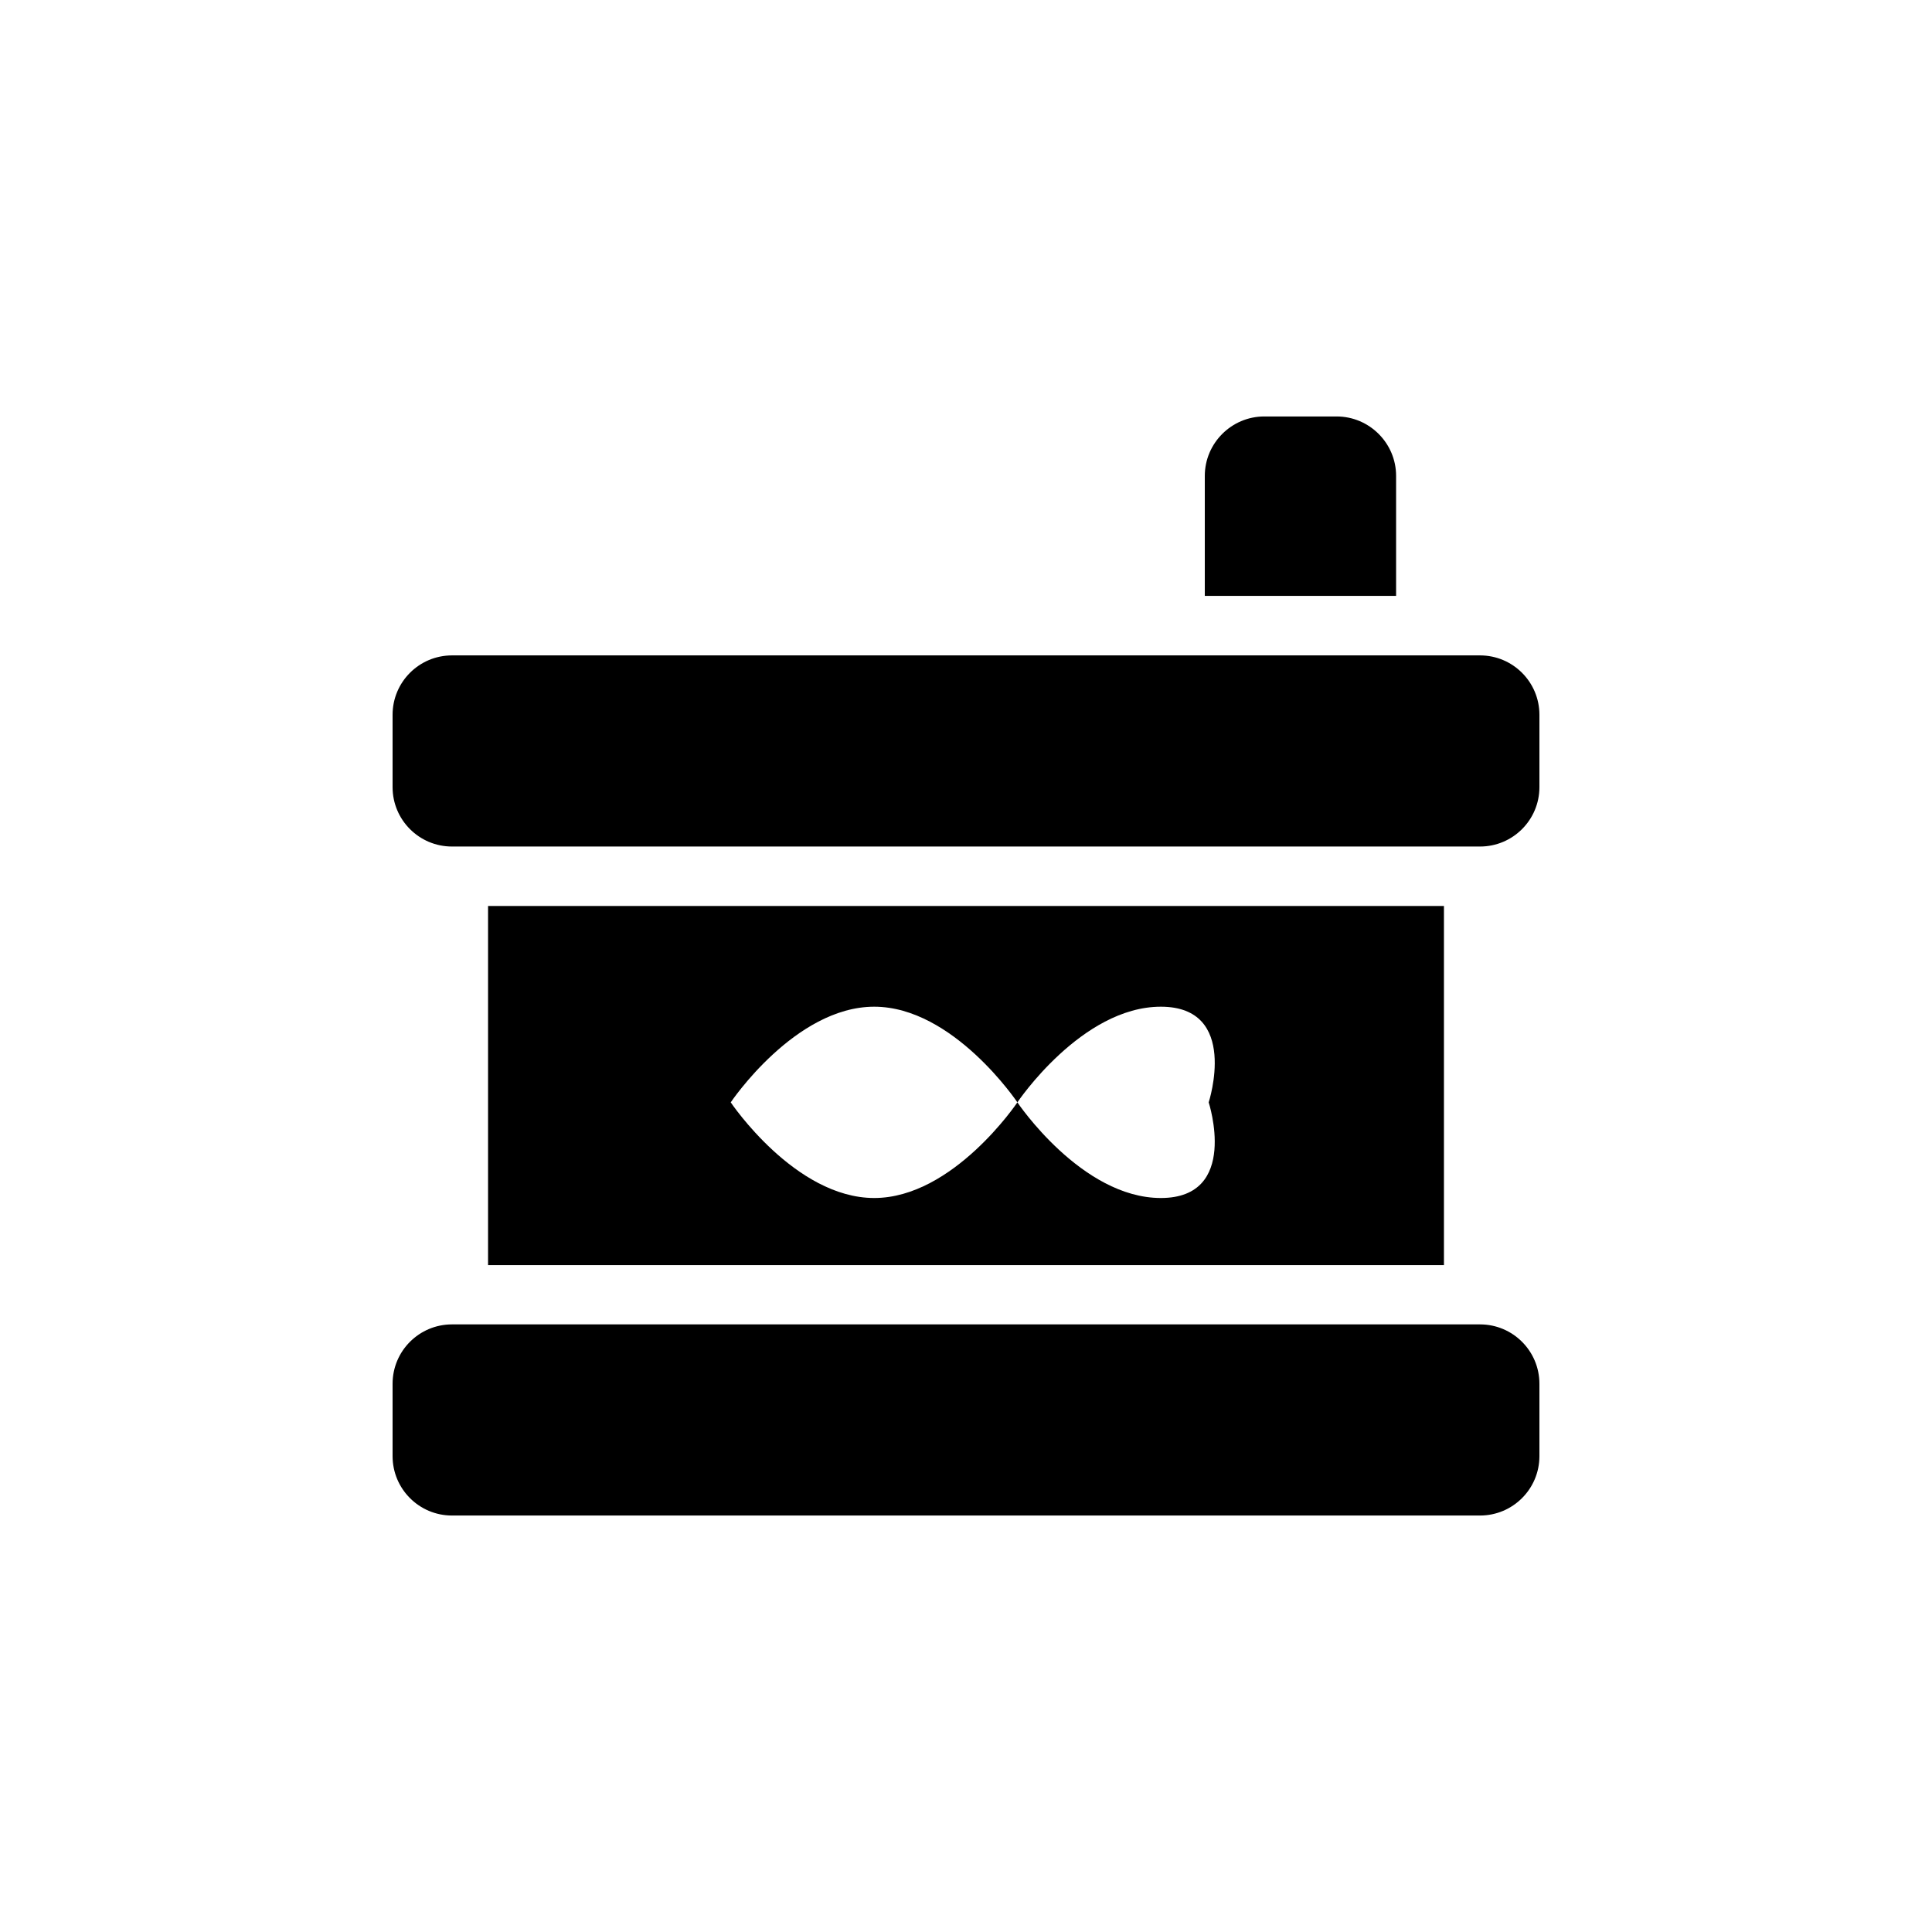
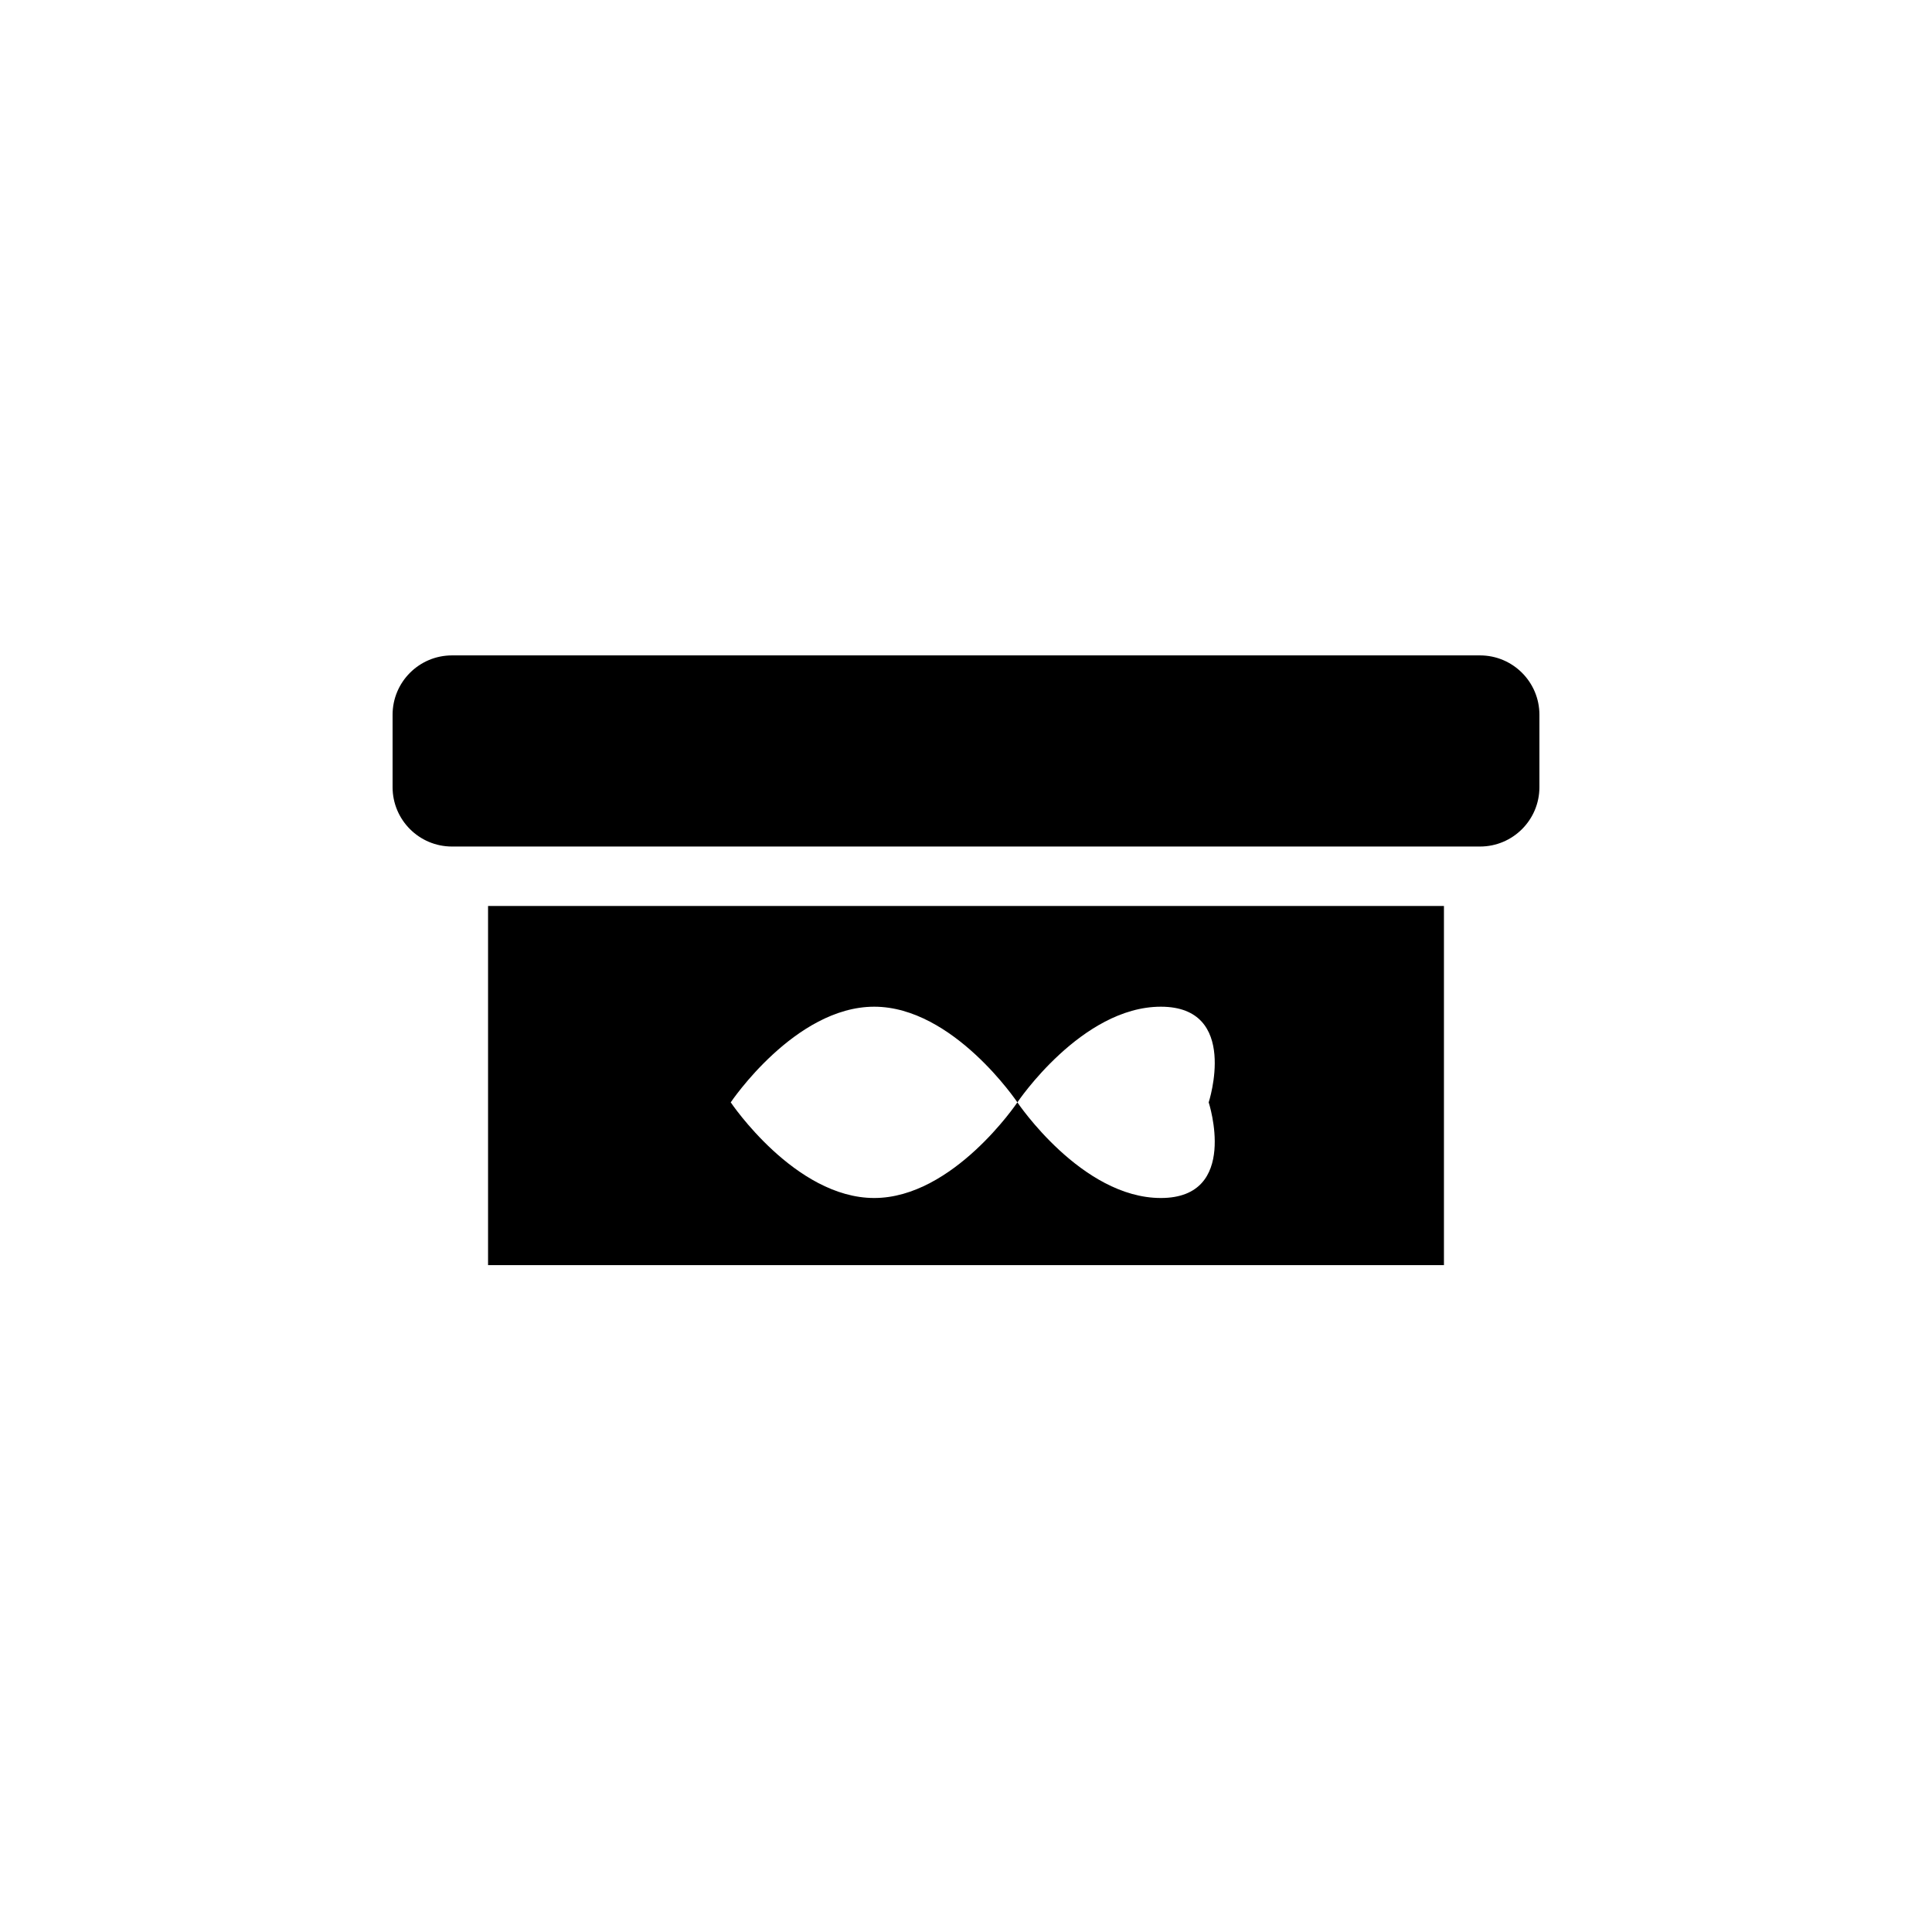
<svg xmlns="http://www.w3.org/2000/svg" fill="#000000" width="800px" height="800px" version="1.1" viewBox="144 144 512 512">
  <g>
    <path d="m536.22 368.34h-272.44c-8.695 0-15.742-7.051-15.742-15.742v-19.168c0-8.695 7.051-15.742 15.742-15.742h272.44c8.695 0 15.742 7.051 15.742 15.742v19.168c0 8.691-7.047 15.742-15.742 15.742z" />
-     <path d="m536.22 545.63h-272.44c-8.695 0-15.742-7.051-15.742-15.742v-19.168c0-8.695 7.051-15.742 15.742-15.742h272.44c8.695 0 15.742 7.051 15.742 15.742v19.168c0 8.691-7.047 15.742-15.742 15.742z" />
    <path d="m273.34 384.1v95.172h253.32v-95.172zm178.3 77.383c-21.02 0-38.023-25.348-38.023-25.348s-17.004 25.348-37.941 25.348c-21.02 0-38.023-25.348-38.023-25.348s17.004-25.348 38.023-25.348c20.938 0 37.941 25.348 37.941 25.348s17.004-25.348 38.023-25.348c20.941 0 12.676 25.348 12.676 25.348-0.004-0.004 8.262 25.348-12.676 25.348z" />
-     <path d="m513.98 270.11v31.805h-50.695v-31.805c0-8.66 7.086-15.742 15.742-15.742h19.207c8.664 0 15.746 7.082 15.746 15.742z" />
  </g>
</svg>